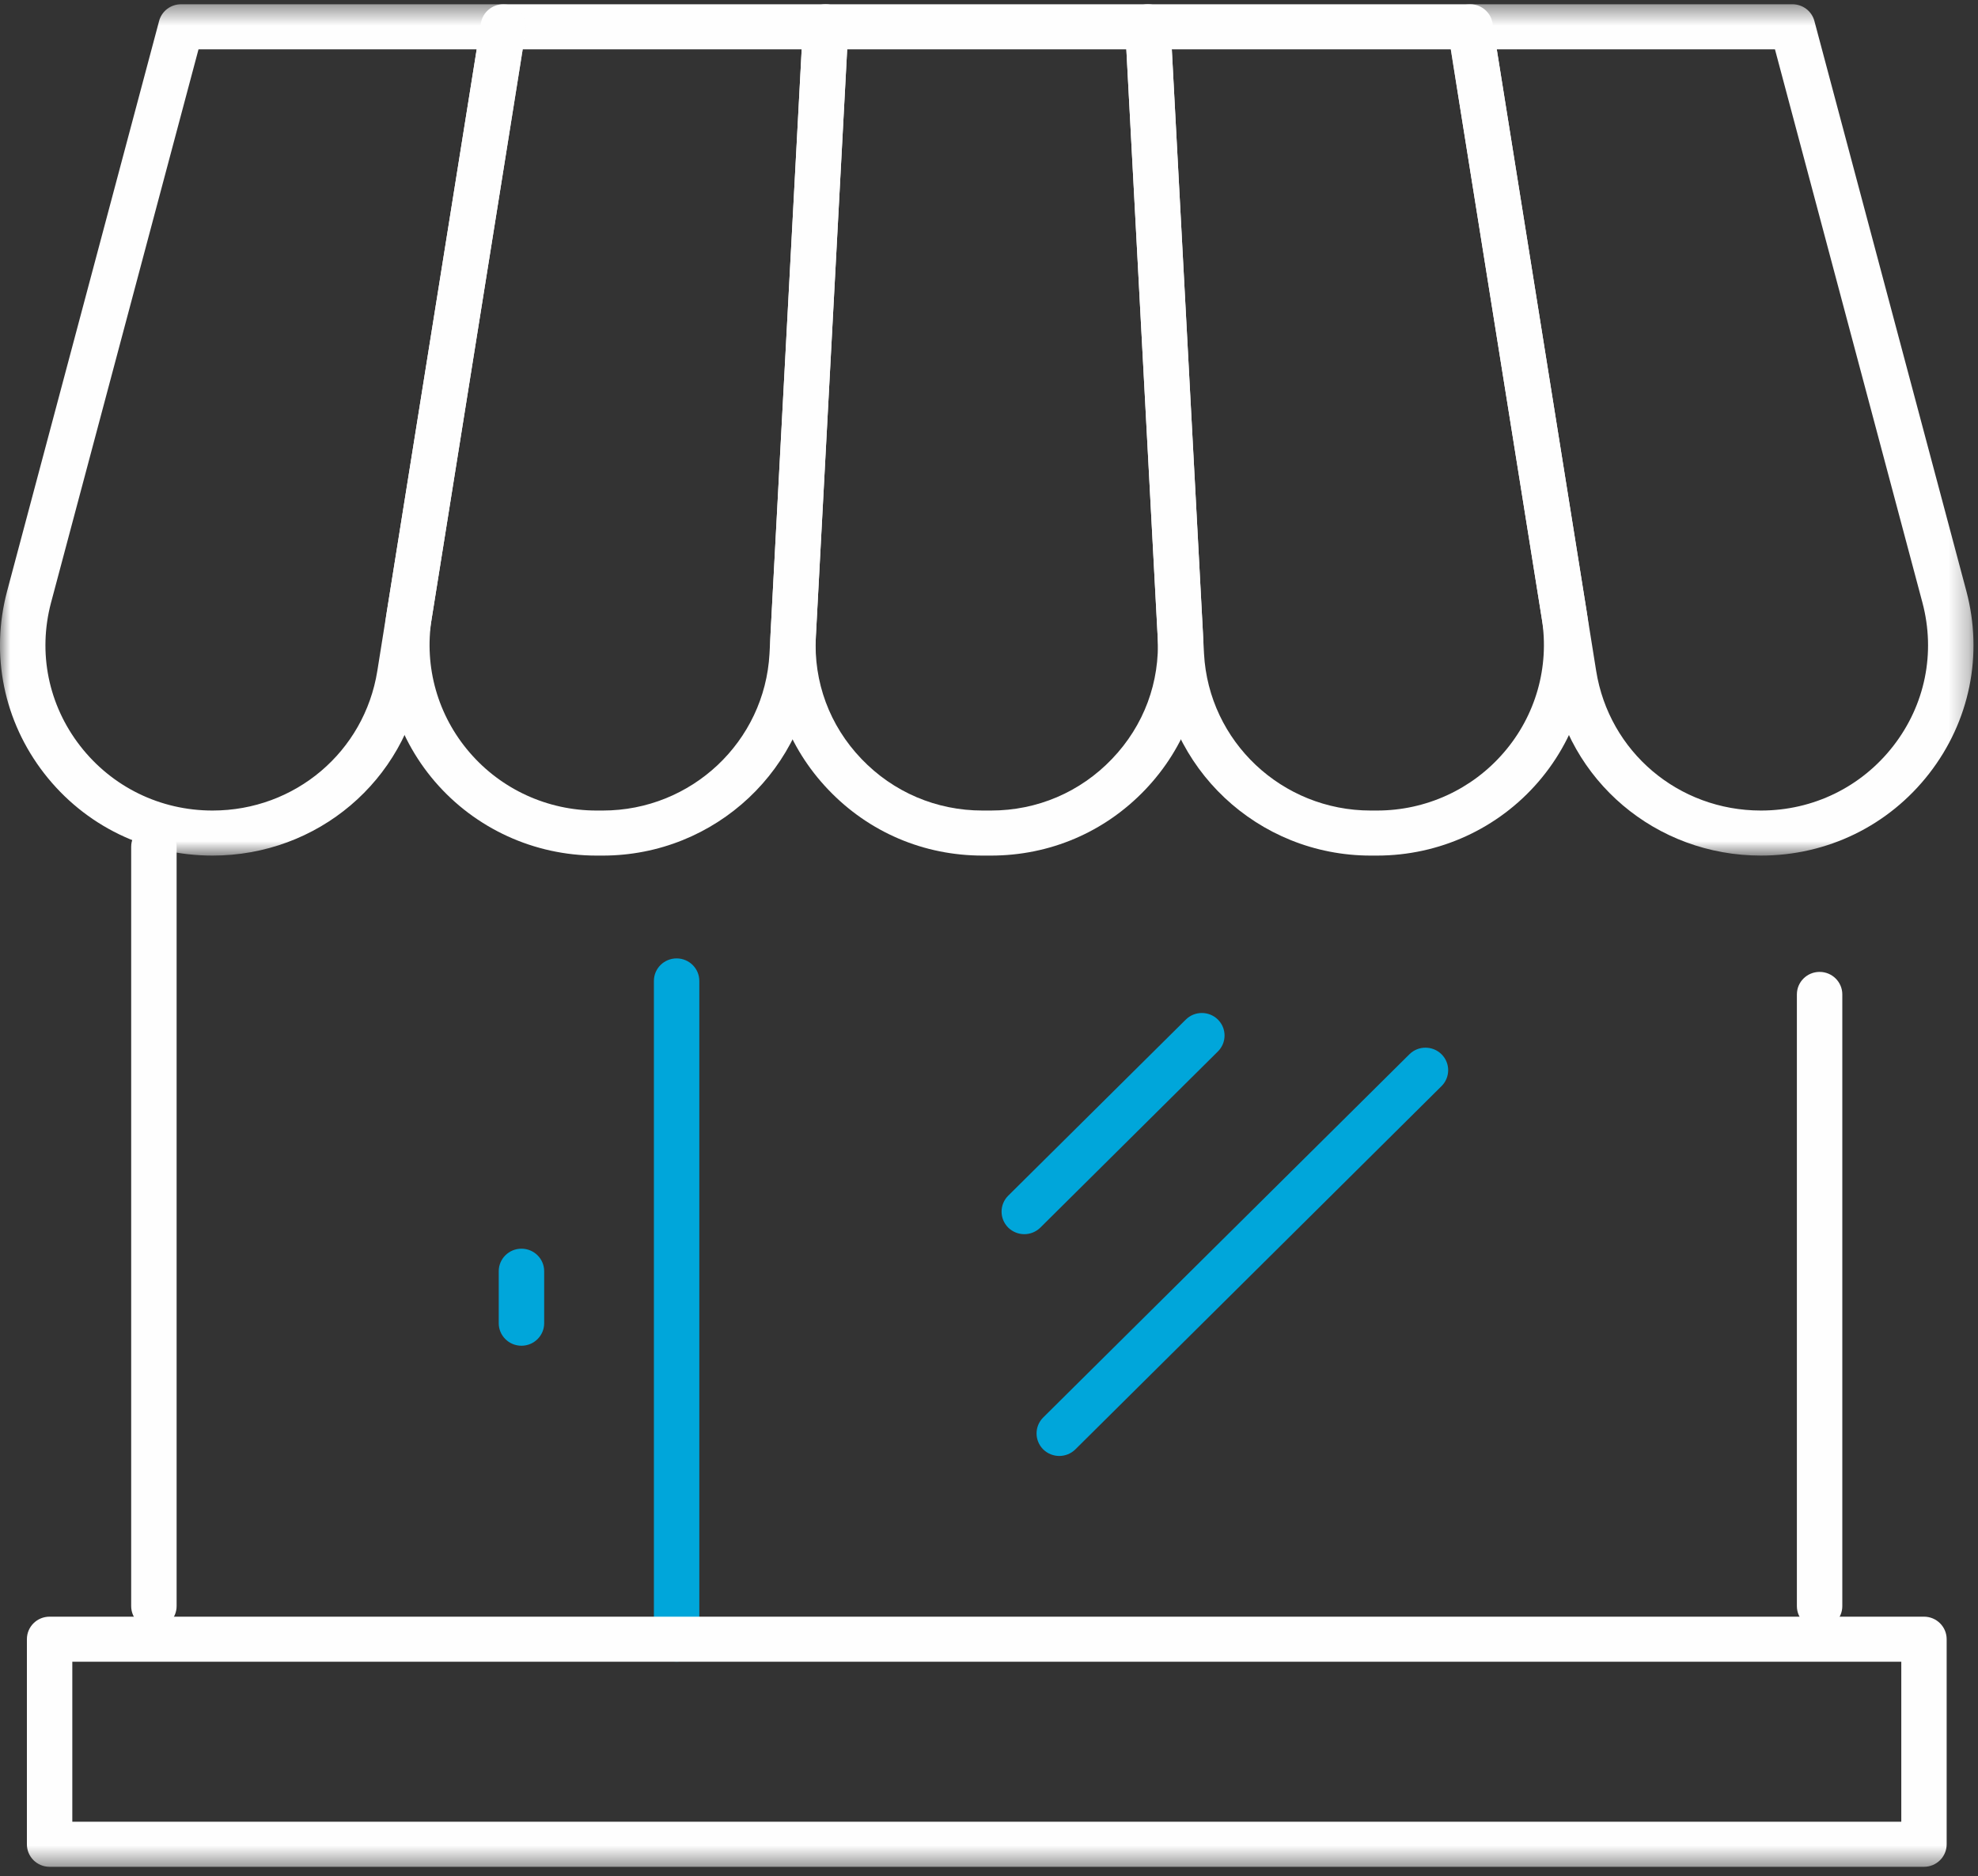
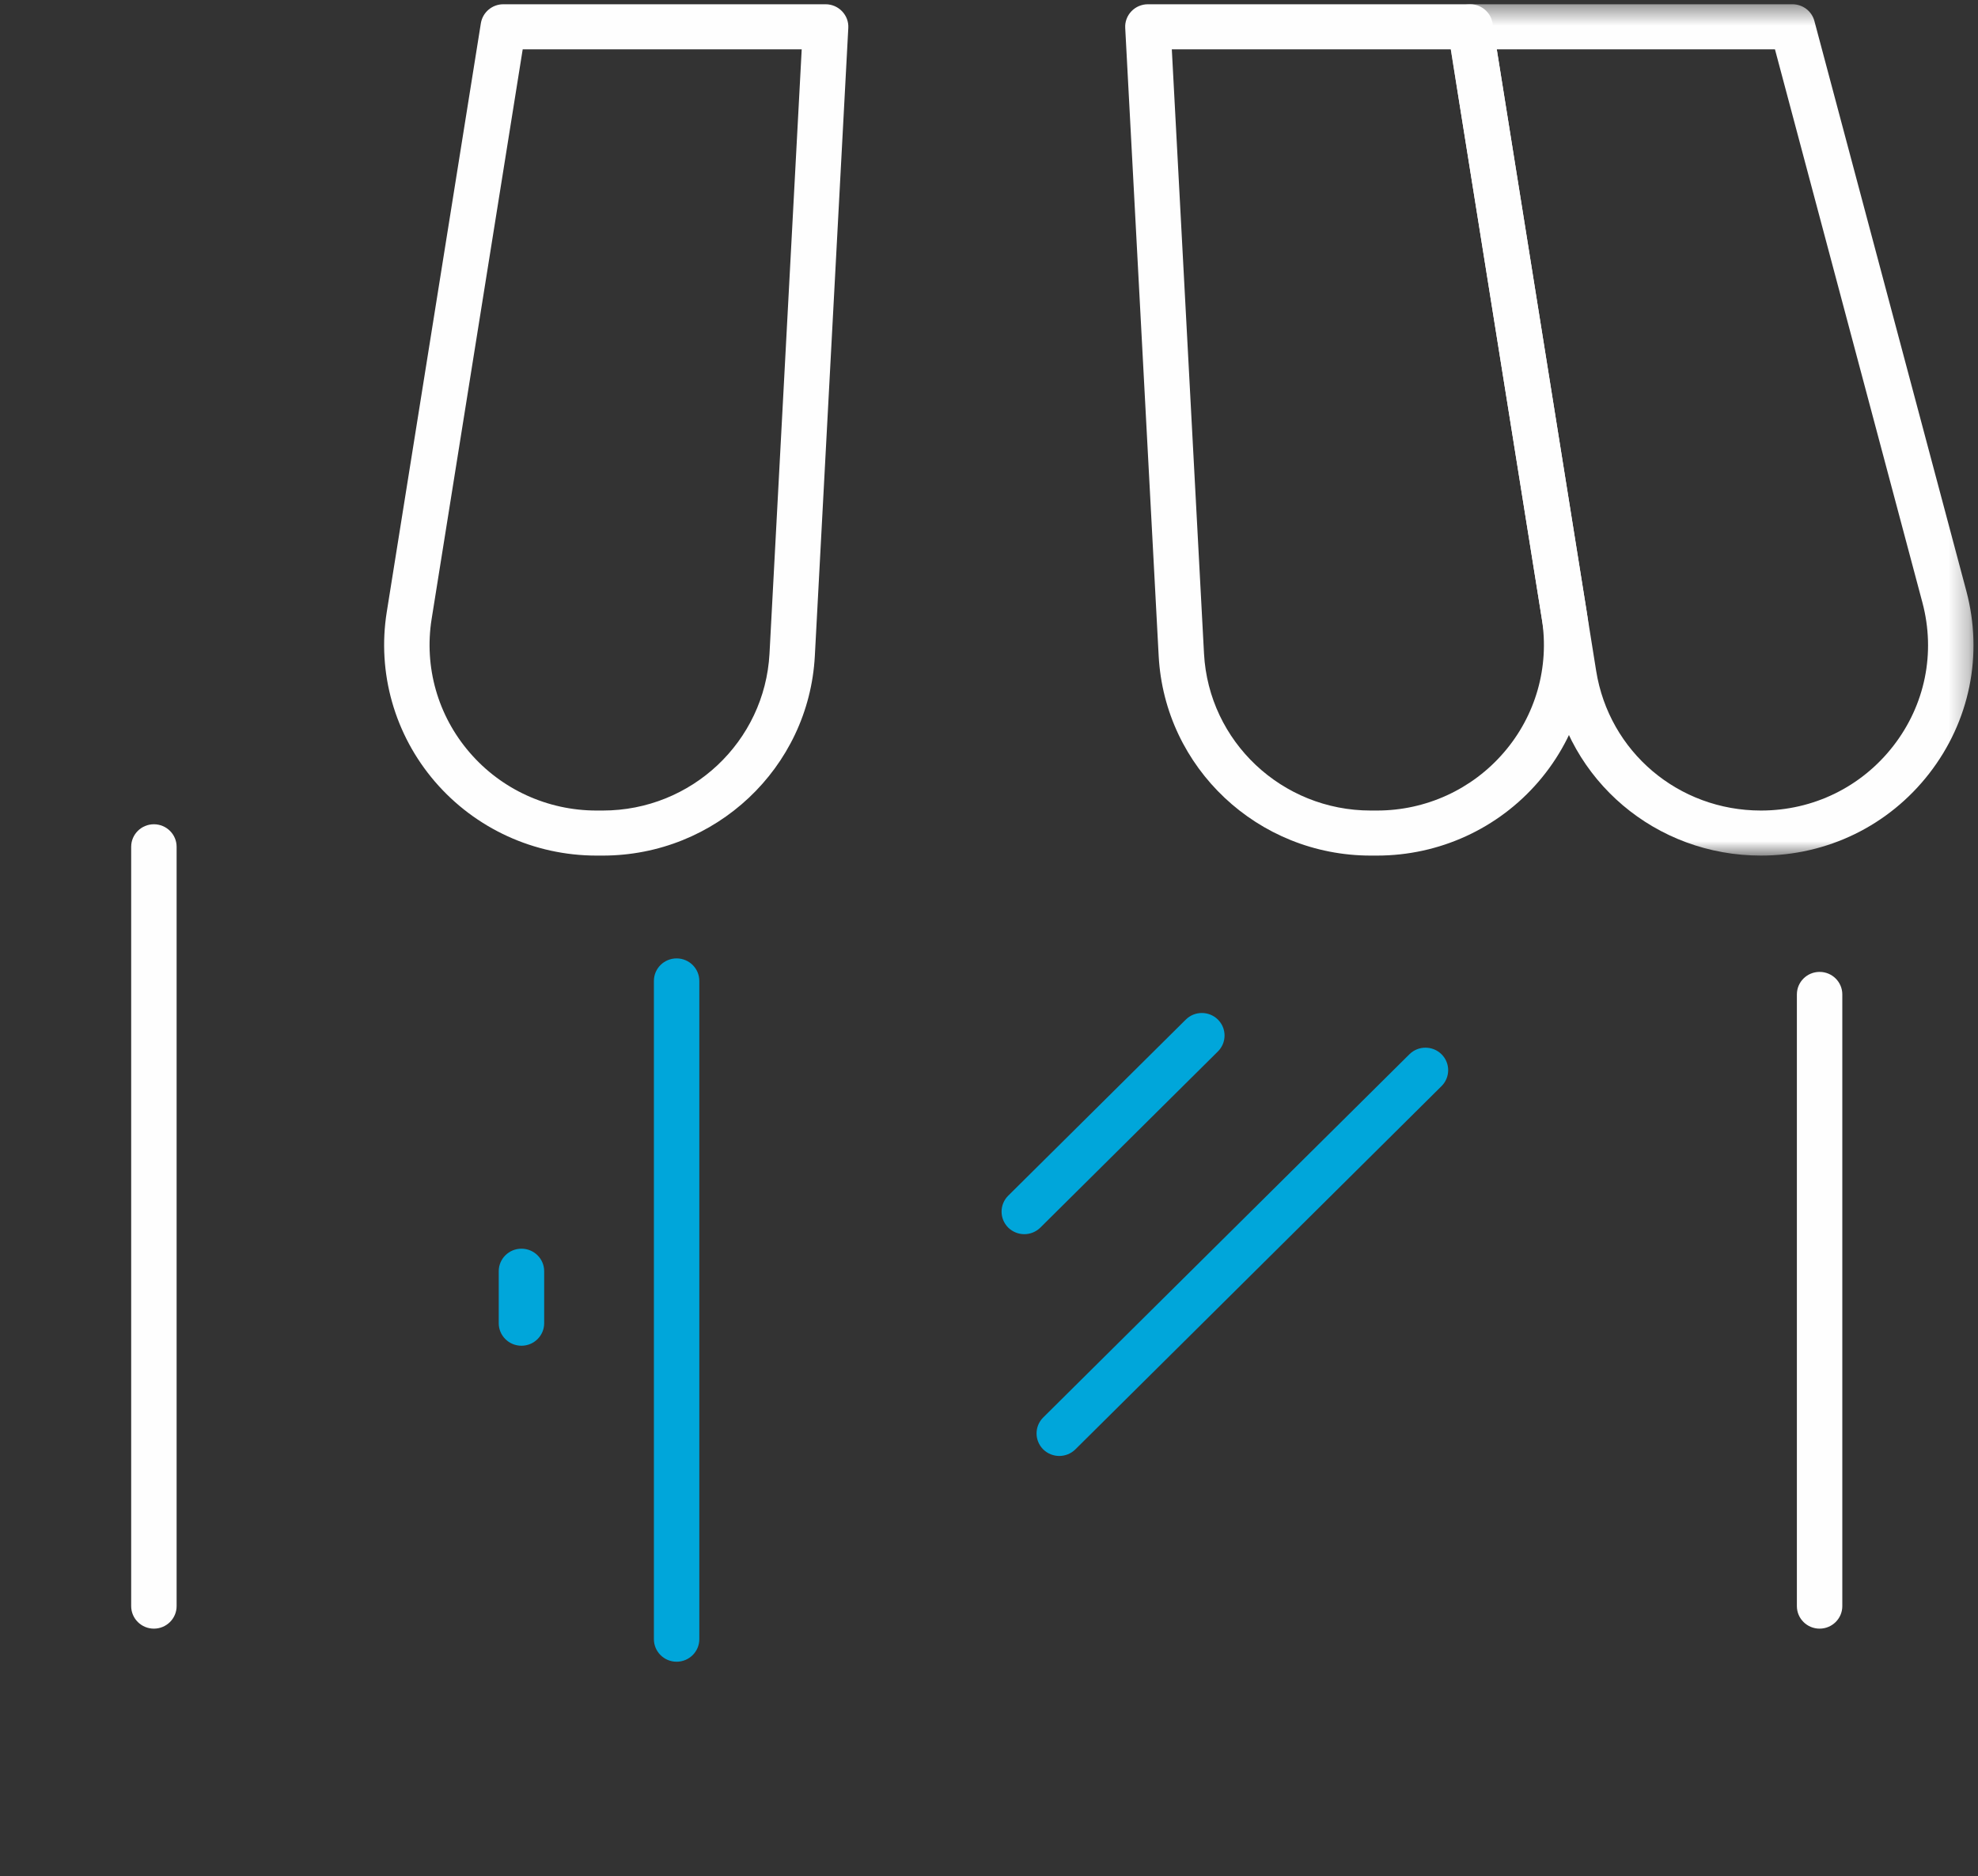
<svg xmlns="http://www.w3.org/2000/svg" xmlns:xlink="http://www.w3.org/1999/xlink" width="97px" height="92px" viewBox="0 0 97 92" version="1.1">
  <rect x="0" y="0" width="97" height="92" fill="#333333" stroke="none" />
  <title>Icons/Store</title>
  <defs>
    <polygon id="path-1" points="1.937 1.456 27.734 1.456 27.734 43.203 1.937 43.203" />
-     <polygon id="path-3" points="0 1.456 25.797 1.456 25.797 43.203 0 43.203" />
-     <polygon id="path-5" points="0 93.544 96.779 93.544 96.779 2.209 0 2.209" />
  </defs>
  <g id="Home" stroke="none" stroke-width="1" fill="none" fill-rule="evenodd">
    <g id="L1-Home-Desktop-1440" transform="translate(-1532, -1868)">
      <g id="What" transform="translate(0, 991)">
        <g id="Row-1-Copy" transform="translate(241, 678)">
          <g id="2_Info-Card-Copy" transform="translate(1098, 0)">
            <g id="Group-27" transform="translate(193, 197)">
              <path d="M51.947,73.397 C51.662,73.397 51.377,73.289 51.158,73.074 C50.724,72.641 50.724,71.943 51.158,71.51 L69.117,53.699 C69.551,53.268 70.257,53.268 70.692,53.699 C71.126,54.129 71.126,54.83 70.692,55.261 L52.735,73.074 C52.517,73.289 52.232,73.397 51.947,73.397" id="Fill-1" fill="#00A6DA" />
              <path d="M50.231,62.521 C49.946,62.521 49.661,62.412 49.442,62.198 C49.008,61.765 49.008,61.067 49.442,60.634 L58.151,51.998 C58.585,51.567 59.289,51.567 59.726,51.998 C60.16,52.431 60.16,53.129 59.726,53.56 L51.019,62.198 C50.801,62.412 50.516,62.521 50.231,62.521" id="Fill-3" fill="#00A6DA" />
              <path d="M25.572,67.992 C24.957,67.992 24.458,67.497 24.458,66.888 L24.458,64.338 C24.458,63.726 24.957,63.233 25.572,63.233 C26.187,63.233 26.686,63.726 26.686,64.338 L26.686,66.888 C26.686,67.497 26.187,67.992 25.572,67.992" id="Fill-5" fill="#00A6DA" />
              <path d="M33.18,83.487 C32.566,83.487 32.067,82.992 32.067,82.383 L32.067,50.103 C32.067,49.491 32.566,48.998 33.18,48.998 C33.795,48.998 34.294,49.491 34.294,50.103 L34.294,82.383 C34.294,82.992 33.795,83.487 33.18,83.487" id="Fill-7" fill="#00A6DA" />
              <g id="Group-11" transform="translate(69.045, 0.753)">
                <mask id="mask-2" fill="white">
                  <use xlink:href="#path-1" />
                </mask>
                <g id="Clip-10" />
                <path d="M4.356,3.666 L9.23,34.145 C9.864,38.113 13.263,40.994 17.312,40.994 C19.874,40.994 22.237,39.839 23.8,37.828 C25.364,35.815 25.883,33.255 25.23,30.798 L17.998,3.666 L4.356,3.666 Z M17.312,43.203 C12.161,43.203 7.835,39.538 7.029,34.49 L1.951,2.733 C1.9,2.415 1.991,2.088 2.205,1.845 C2.416,1.598 2.726,1.456 3.051,1.456 L18.856,1.456 C19.359,1.456 19.805,1.792 19.932,2.278 L27.384,30.233 C28.215,33.356 27.551,36.615 25.564,39.176 C23.578,41.734 20.569,43.203 17.312,43.203 L17.312,43.203 Z" id="Fill-9" fill="#FEFEFE" mask="url(#mask-2)" />
              </g>
              <path d="M57.465,4.419 L59.044,34.052 C59.276,38.367 62.868,41.747 67.22,41.747 L67.528,41.747 C69.927,41.747 72.194,40.709 73.751,38.897 C75.312,37.088 75.987,34.702 75.611,32.353 L71.147,4.419 L57.465,4.419 Z M67.528,43.956 L67.22,43.956 C61.683,43.956 57.115,39.657 56.821,34.169 L55.18,3.371 C55.162,3.071 55.273,2.775 55.483,2.554 C55.692,2.335 55.986,2.209 56.291,2.209 L72.096,2.209 C72.644,2.209 73.109,2.605 73.196,3.142 L77.813,32.006 C78.292,34.995 77.428,38.031 75.446,40.333 C73.466,42.635 70.579,43.956 67.528,43.956 L67.528,43.956 Z" id="Fill-12" fill="#FEFEFE" />
-               <path d="M41.546,4.419 L40.009,33.197 C39.889,35.444 40.682,37.582 42.243,39.213 C43.806,40.846 45.916,41.747 48.185,41.747 L48.593,41.747 C50.865,41.747 52.974,40.846 54.535,39.213 C56.097,37.582 56.892,35.444 56.771,33.197 L55.235,4.419 L41.546,4.419 Z M48.593,43.956 L48.185,43.956 C45.301,43.956 42.615,42.812 40.628,40.733 C38.641,38.656 37.632,35.941 37.786,33.082 L39.376,3.257 C39.408,2.669 39.898,2.209 40.488,2.209 L56.29,2.209 C56.883,2.209 57.371,2.669 57.402,3.257 L58.994,33.082 C59.146,35.941 58.137,38.656 56.152,40.733 C54.163,42.812 51.479,43.956 48.593,43.956 L48.593,43.956 Z" id="Fill-14" fill="#FEFEFE" />
              <path d="M25.633,4.419 L21.167,32.353 C20.791,34.704 21.468,37.088 23.027,38.897 C24.584,40.709 26.853,41.747 29.252,41.747 L29.557,41.747 C33.912,41.747 37.502,38.367 37.736,34.052 L39.315,4.419 L25.633,4.419 Z M29.557,43.956 L29.252,43.956 C26.201,43.956 23.314,42.635 21.332,40.333 C19.352,38.031 18.488,34.995 18.967,32.006 L23.581,3.142 C23.668,2.605 24.134,2.209 24.682,2.209 L40.489,2.209 C40.794,2.209 41.086,2.335 41.295,2.554 C41.507,2.775 41.618,3.071 41.6,3.371 L39.959,34.169 C39.665,39.657 35.094,43.956 29.557,43.956 L29.557,43.956 Z" id="Fill-16" fill="#FEFEFE" />
              <g id="Group-20" transform="translate(0, 0.753)">
                <mask id="mask-4" fill="white">
                  <use xlink:href="#path-3" />
                </mask>
                <g id="Clip-19" />
                <path d="M9.735,3.666 L2.503,30.798 C1.851,33.255 2.37,35.815 3.933,37.828 C5.497,39.839 7.86,40.994 10.421,40.994 C14.47,40.994 17.869,38.113 18.504,34.145 L23.377,3.666 L9.735,3.666 Z M10.421,43.203 C7.165,43.203 4.156,41.734 2.169,39.176 C0.182,36.615 -0.481,33.356 0.349,30.233 L7.802,2.278 C7.929,1.792 8.374,1.456 8.878,1.456 L24.682,1.456 C25.008,1.456 25.317,1.598 25.529,1.845 C25.743,2.088 25.834,2.415 25.783,2.733 L20.705,34.49 C19.896,39.538 15.573,43.203 10.421,43.203 L10.421,43.203 Z" id="Fill-18" fill="#FEFEFE" mask="url(#mask-4)" />
              </g>
              <path d="M89.232,81.865 C88.617,81.865 88.118,81.37 88.118,80.76 L88.118,50.765 C88.118,50.153 88.617,49.66 89.232,49.66 C89.847,49.66 90.346,50.153 90.346,50.765 L90.346,80.76 C90.346,81.37 89.847,81.865 89.232,81.865" id="Fill-21" fill="#FEFEFE" />
              <path d="M7.547,81.865 C6.932,81.865 6.433,81.37 6.433,80.76 L6.433,43.525 C6.433,42.915 6.932,42.42 7.547,42.42 C8.162,42.42 8.661,42.915 8.661,43.525 L8.661,80.76 C8.661,81.37 8.162,81.865 7.547,81.865" id="Fill-23" fill="#FEFEFE" />
              <mask id="mask-6" fill="white">
                <use xlink:href="#path-5" />
              </mask>
              <g id="Clip-26" />
              <path d="M3.546,91.334 L93.238,91.334 L93.238,83.487 L3.546,83.487 L3.546,91.334 Z M94.35,93.544 L2.432,93.544 C1.815,93.544 1.319,93.049 1.319,92.439 L1.319,82.382 C1.319,81.772 1.815,81.278 2.432,81.278 L94.35,81.278 C94.966,81.278 95.463,81.772 95.463,82.382 L95.463,92.439 C95.463,93.049 94.966,93.544 94.35,93.544 L94.35,93.544 Z" id="Fill-25" fill="#FEFEFE" mask="url(#mask-6)" />
            </g>
          </g>
        </g>
      </g>
    </g>
  </g>
</svg>